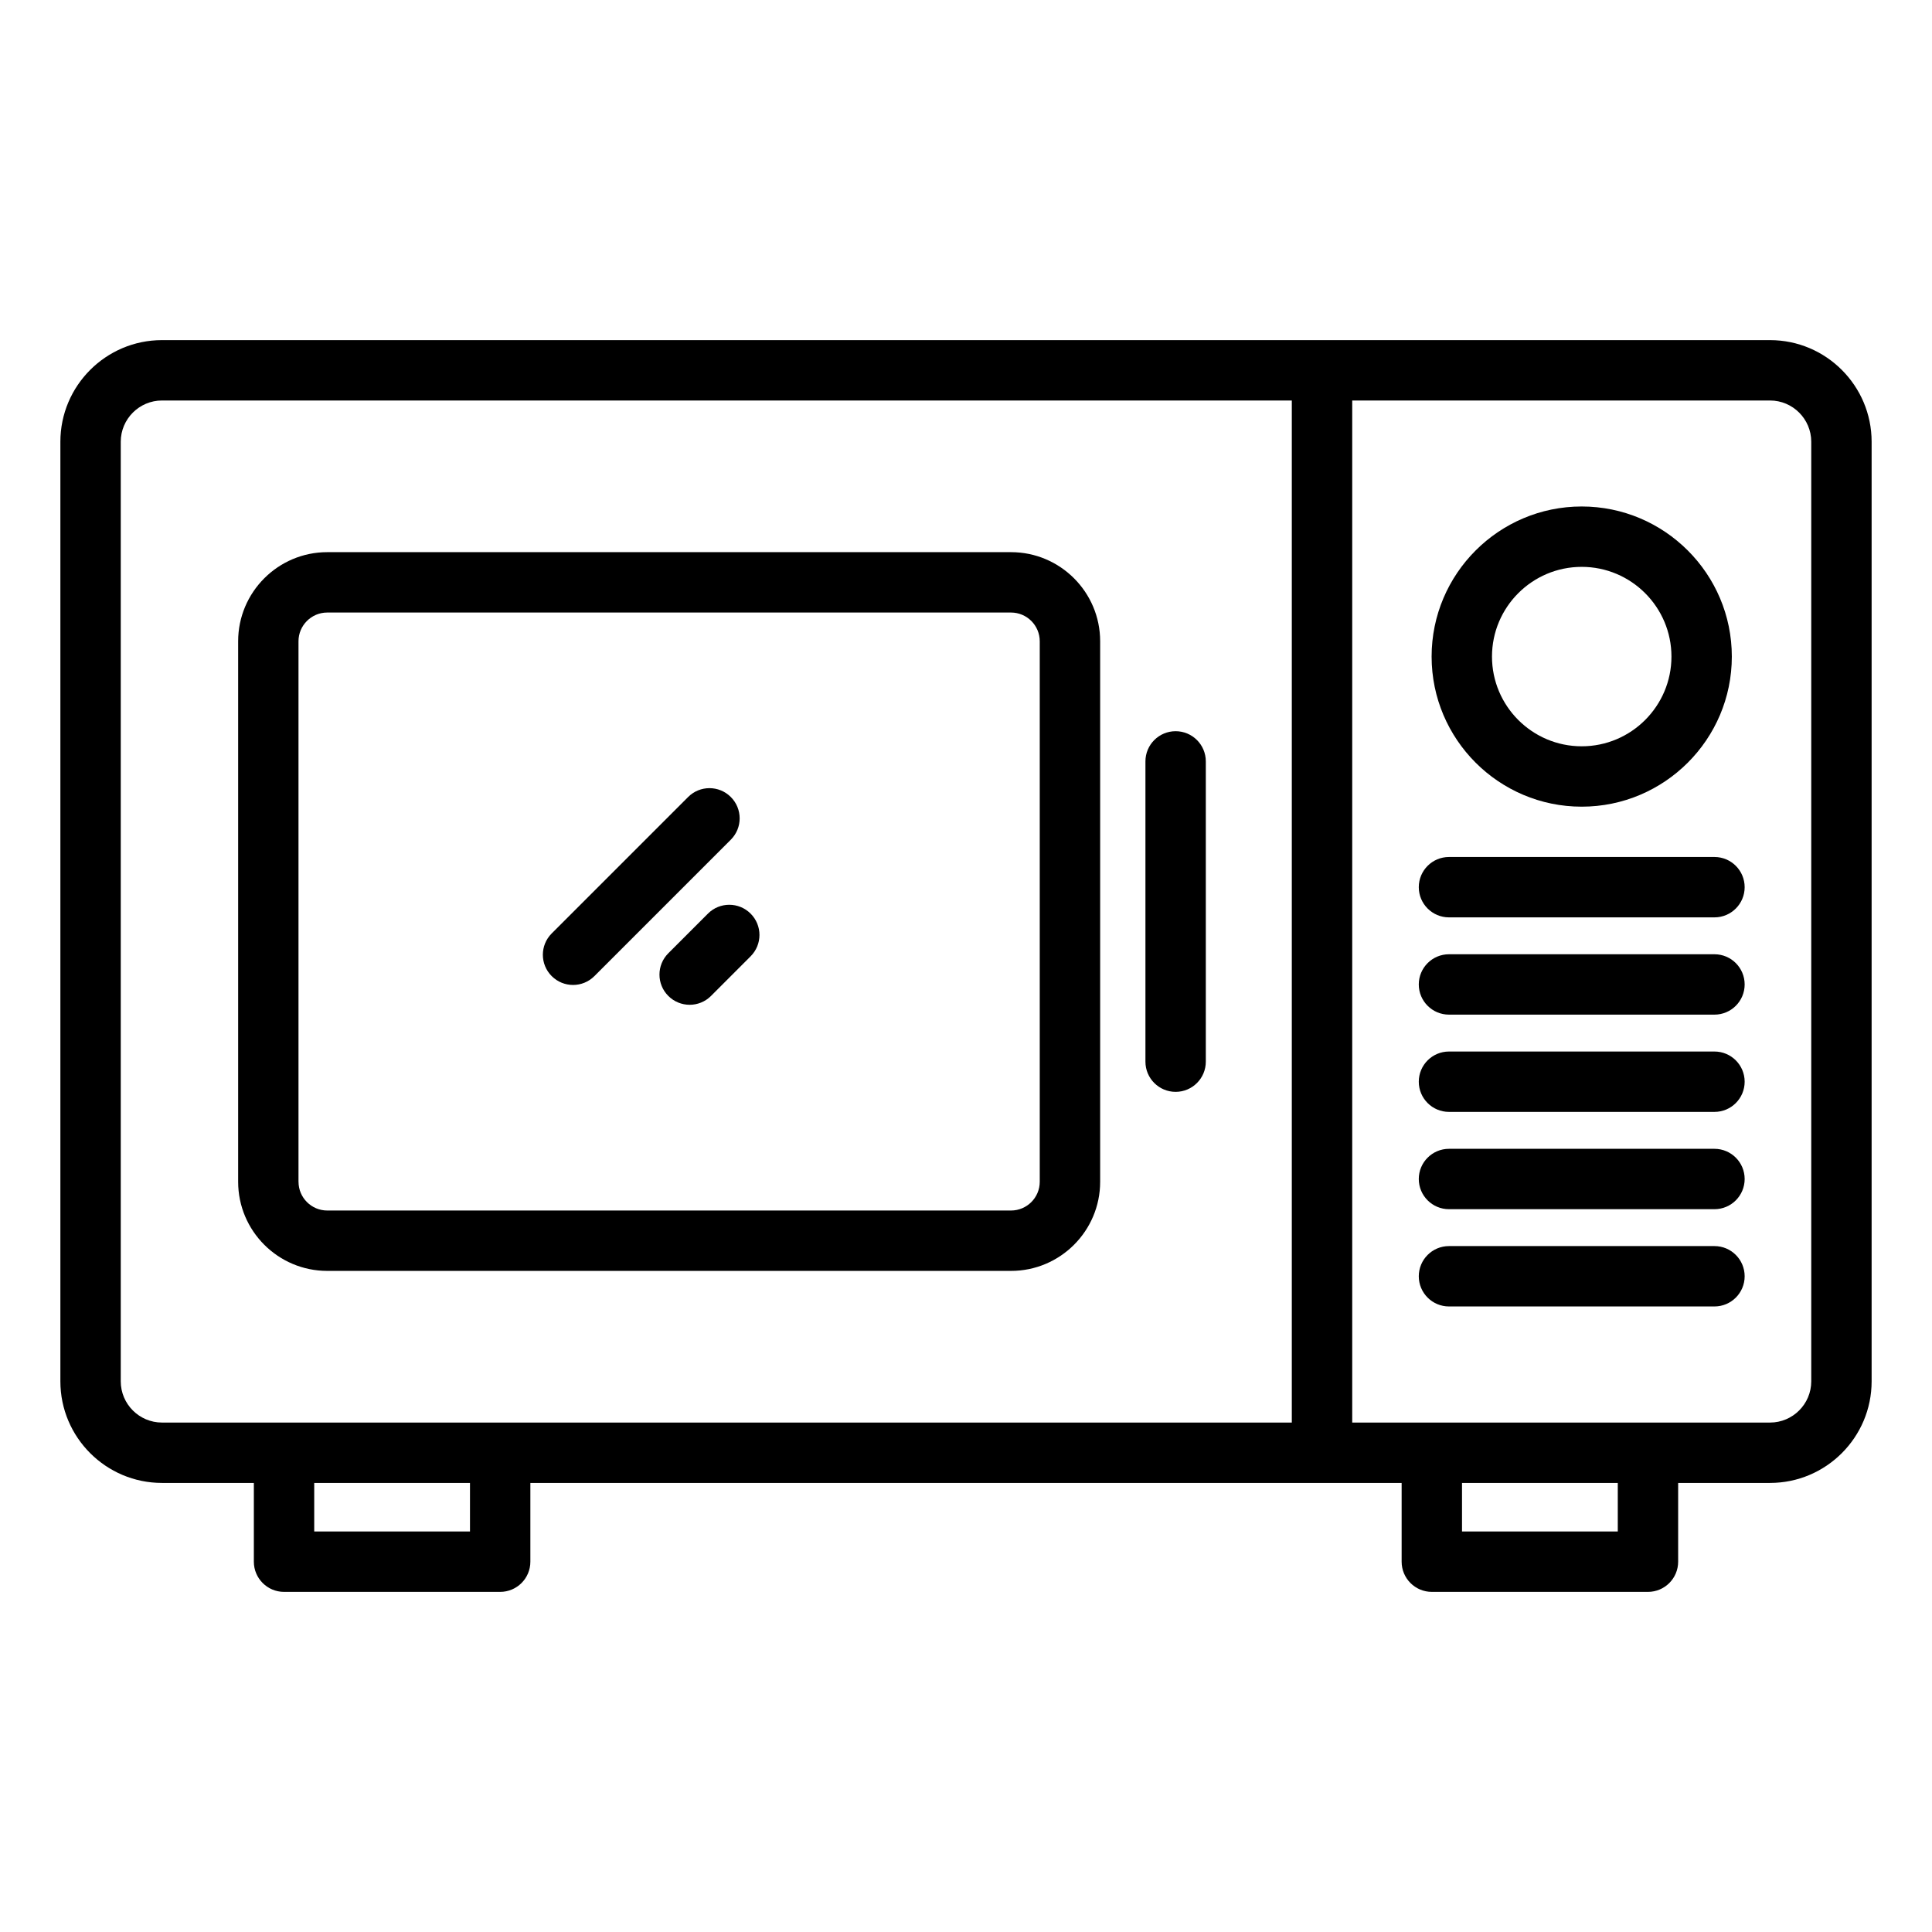
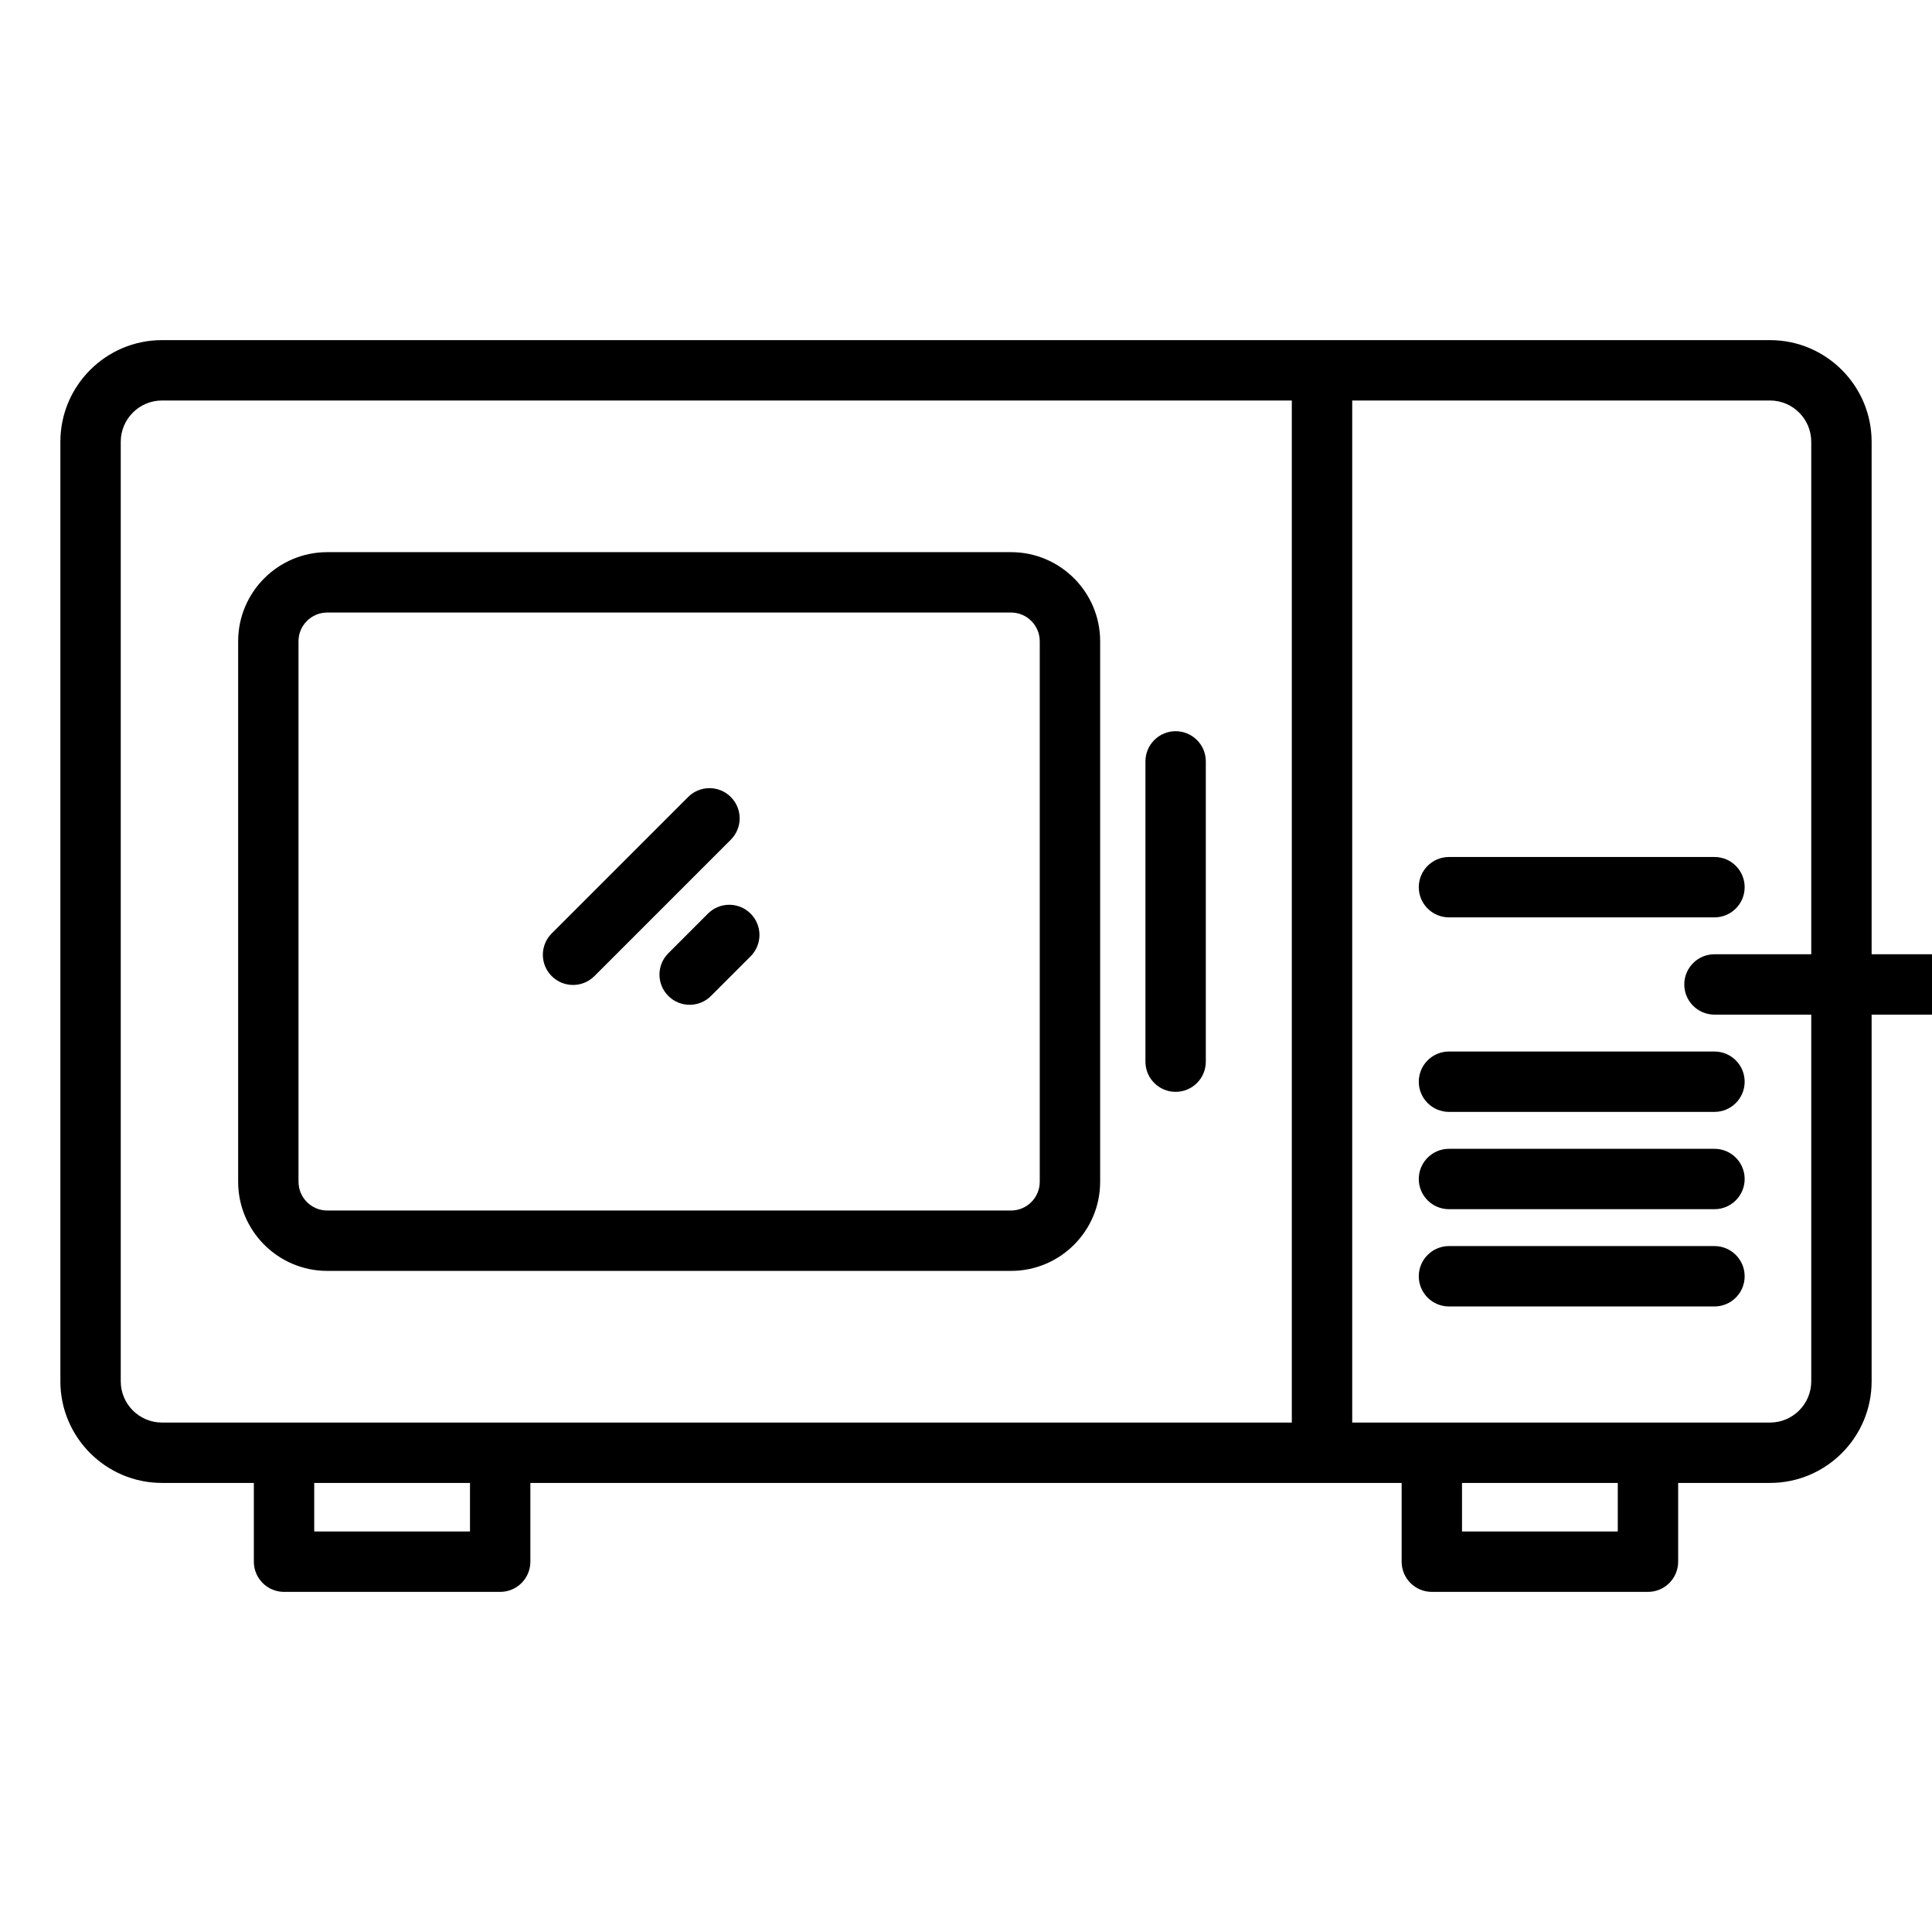
<svg xmlns="http://www.w3.org/2000/svg" id="Layer_1" viewBox="0 0 64 64" data-name="Layer 1">
  <path d="m33.492 42.1c1.628 0 2.952-1.324 2.952-2.952v-17.905c0-1.628-1.324-2.952-2.952-2.952h-22.651c-1.628 0-2.952 1.324-2.952 2.952v17.905c0 1.628 1.324 2.952 2.952 2.952zm-23.604-2.952v-17.905c0-.525.427-.952.952-.952h22.651c.525 0 .952.427.952.952v17.905c0 .525-.427.952-.952.952h-22.65c-.525 0-.952-.427-.952-.952z" />
  <path d="m62 14.634c0-1.856-1.51-3.367-3.366-3.367h-53.268c-1.856 0-3.366 1.51-3.366 3.367v31.124c0 1.856 1.51 3.366 3.366 3.366h3.043v2.609c0 .552.448 1 1 1h7.16c.552 0 1-.448 1-1v-2.609h28.862v2.609c0 .552.448 1 1 1h7.16c.552 0 1-.448 1-1v-2.609h3.043c1.856 0 3.366-1.51 3.366-3.366zm-58 31.124v-31.124c0-.753.613-1.367 1.366-1.367h37.427v33.857h-37.427c-.753 0-1.366-.613-1.366-1.366zm11.569 4.975h-5.16v-1.609h5.16zm38.022 0h-5.16v-1.609h5.16zm6.409-4.975c0 .753-.613 1.366-1.366 1.366h-13.84v-33.857h13.84c.753 0 1.366.613 1.366 1.367z" />
  <path d="m38.944 36.169c.552 0 1-.448 1-1v-9.947c0-.552-.448-1-1-1s-1 .448-1 1v9.947c0 .552.448 1 1 1z" />
-   <path d="m52.396 26.722c2.742 0 4.973-2.23 4.973-4.972s-2.231-4.972-4.973-4.972-4.972 2.23-4.972 4.972 2.23 4.972 4.972 4.972zm0-7.944c1.639 0 2.973 1.333 2.973 2.972s-1.333 2.972-2.973 2.972-2.972-1.333-2.972-2.972 1.333-2.972 2.972-2.972z" />
  <path d="m56.794 28.389h-8.795c-.552 0-1 .448-1 1s.448 1 1 1h8.795c.552 0 1-.448 1-1s-.448-1-1-1z" />
-   <path d="m56.794 31.611h-8.795c-.552 0-1 .448-1 1s.448 1 1 1h8.795c.552 0 1-.448 1-1s-.448-1-1-1z" />
+   <path d="m56.794 31.611c-.552 0-1 .448-1 1s.448 1 1 1h8.795c.552 0 1-.448 1-1s-.448-1-1-1z" />
  <path d="m56.794 34.833h-8.795c-.552 0-1 .448-1 1s.448 1 1 1h8.795c.552 0 1-.448 1-1s-.448-1-1-1z" />
  <path d="m56.794 38.056h-8.795c-.552 0-1 .448-1 1s.448 1 1 1h8.795c.552 0 1-.448 1-1s-.448-1-1-1z" />
  <path d="m56.794 41.278h-8.795c-.552 0-1 .448-1 1s.448 1 1 1h8.795c.552 0 1-.448 1-1s-.448-1-1-1z" />
  <path d="m18.983 32.628c.256 0 .512-.098.707-.293l4.519-4.519c.391-.391.391-1.023 0-1.414s-1.023-.391-1.414 0l-4.519 4.519c-.391.391-.391 1.023 0 1.414.195.195.451.293.707.293z" />
  <path d="m23.451 30.265-1.312 1.313c-.391.391-.391 1.024 0 1.414.195.195.451.293.707.293s.512-.098.707-.293l1.312-1.313c.391-.391.391-1.024 0-1.414-.391-.391-1.024-.391-1.414 0z" />
</svg>